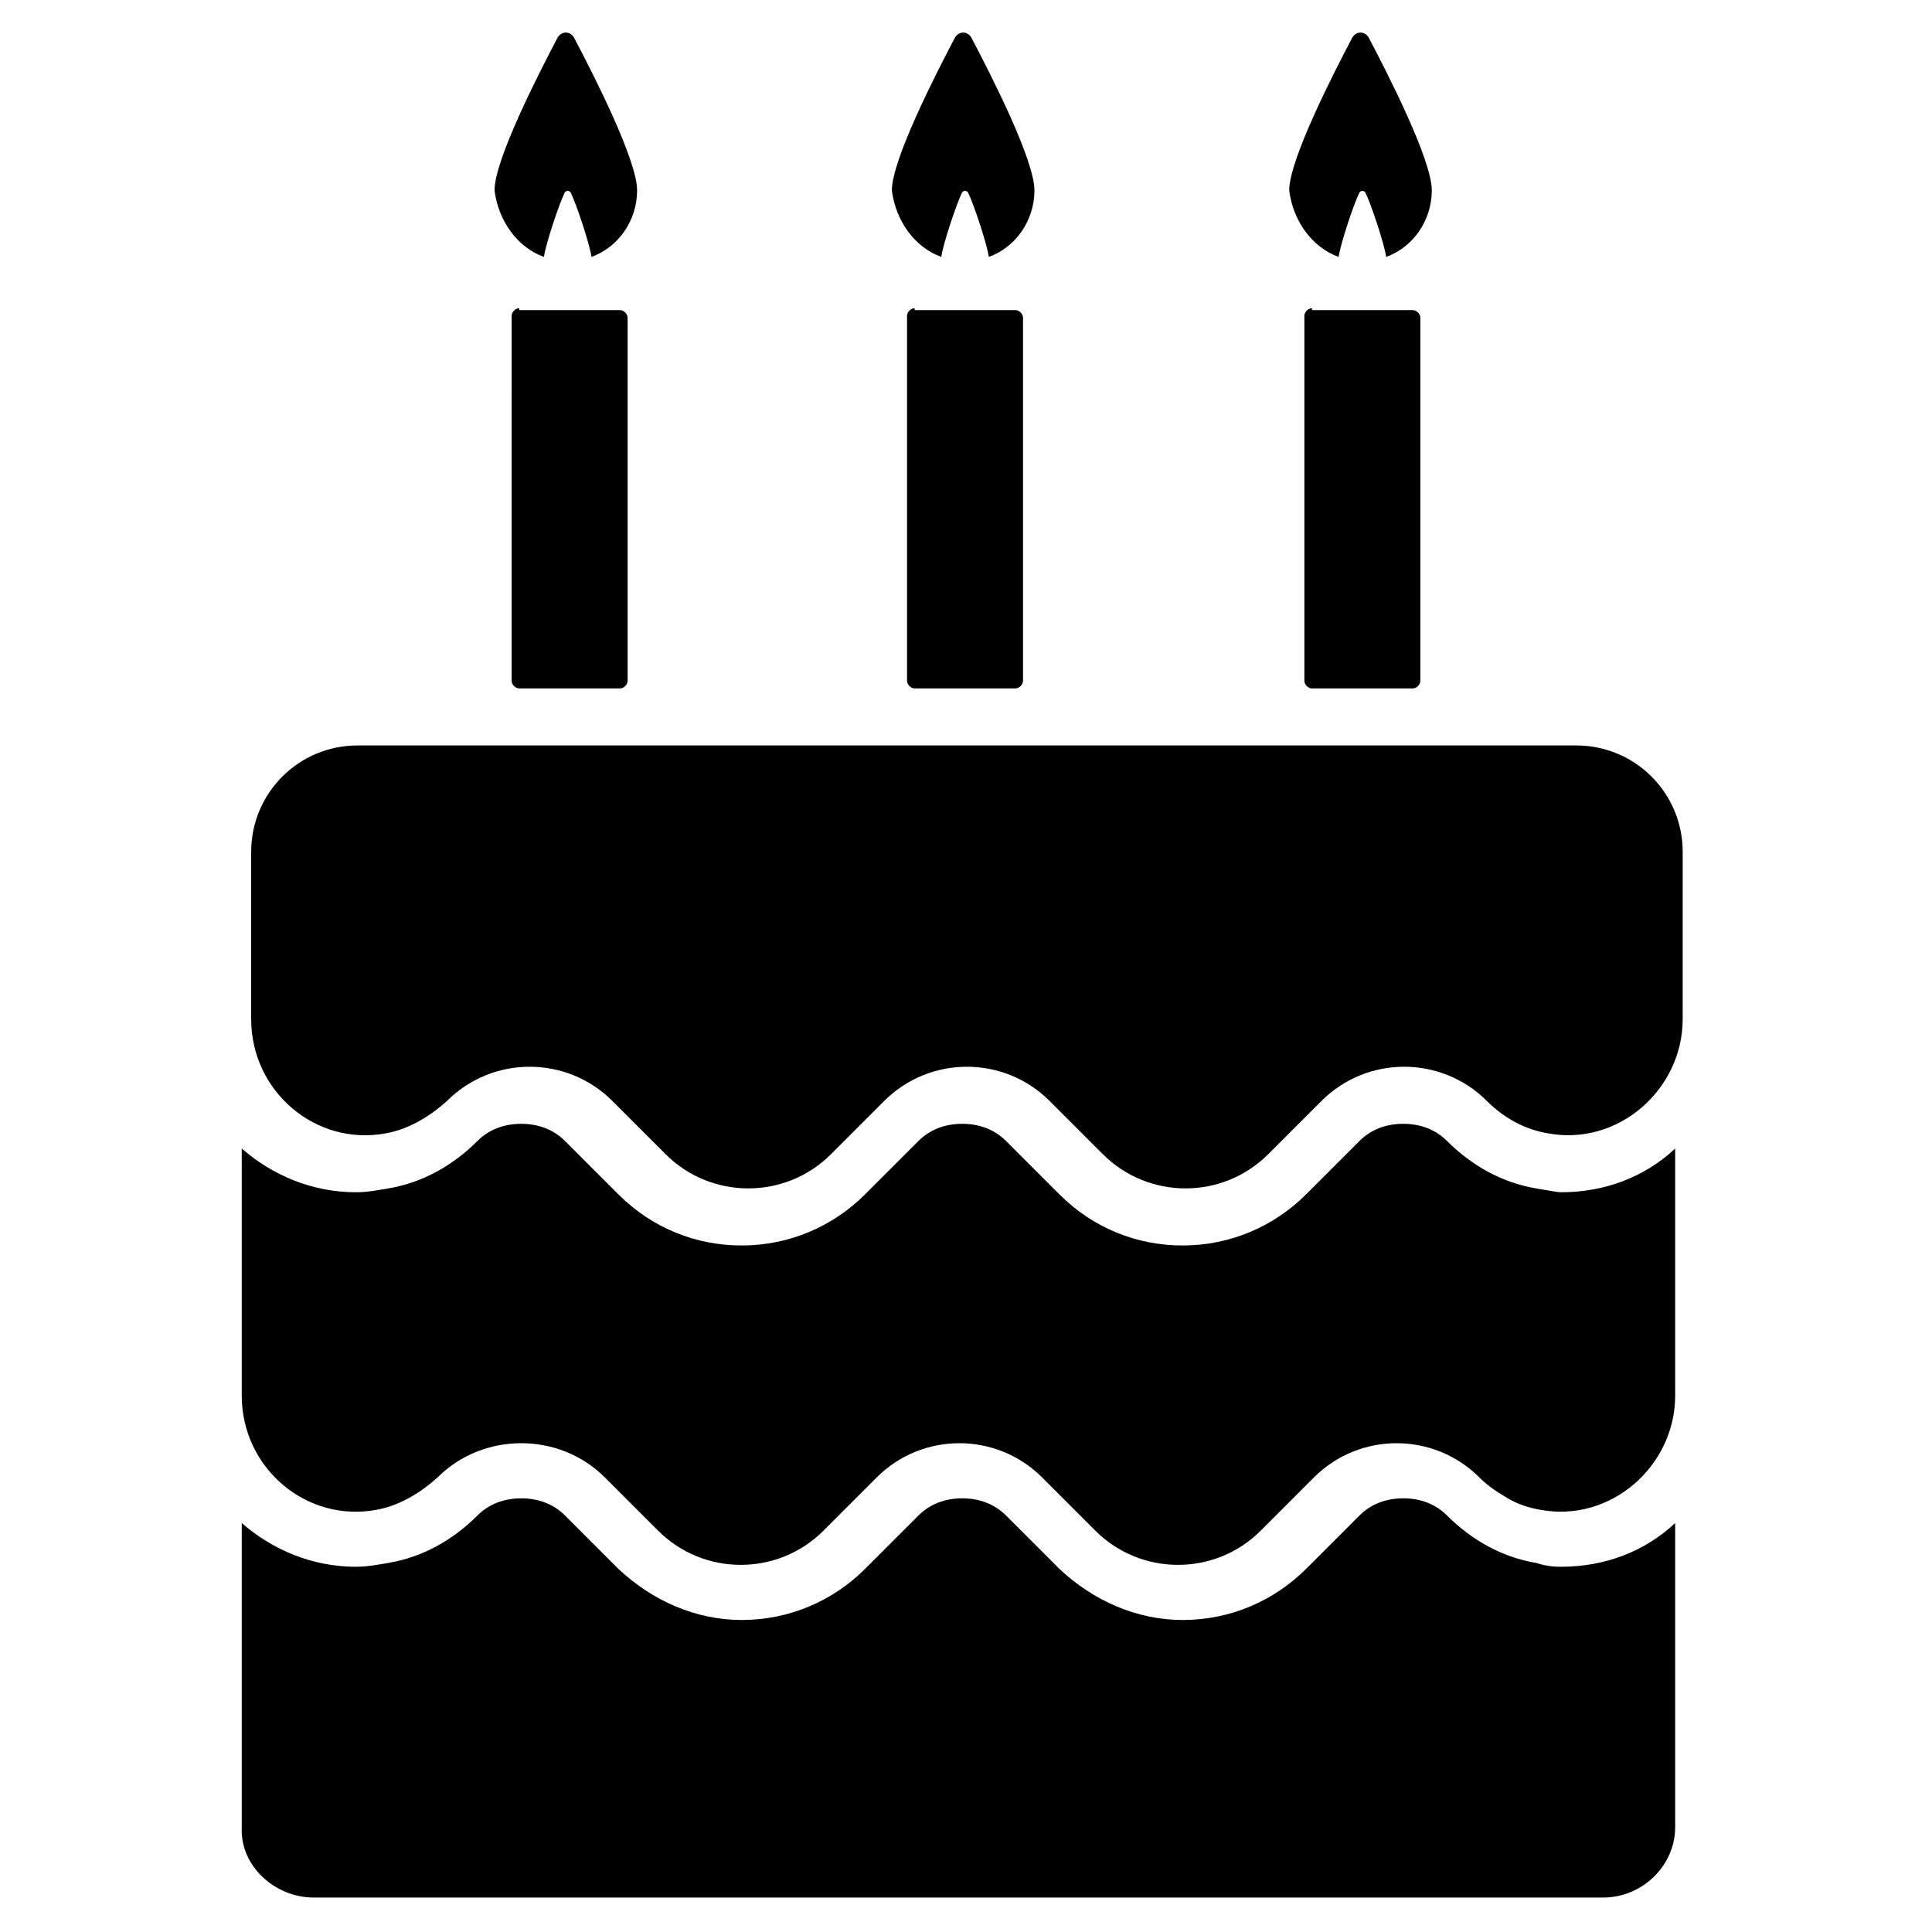
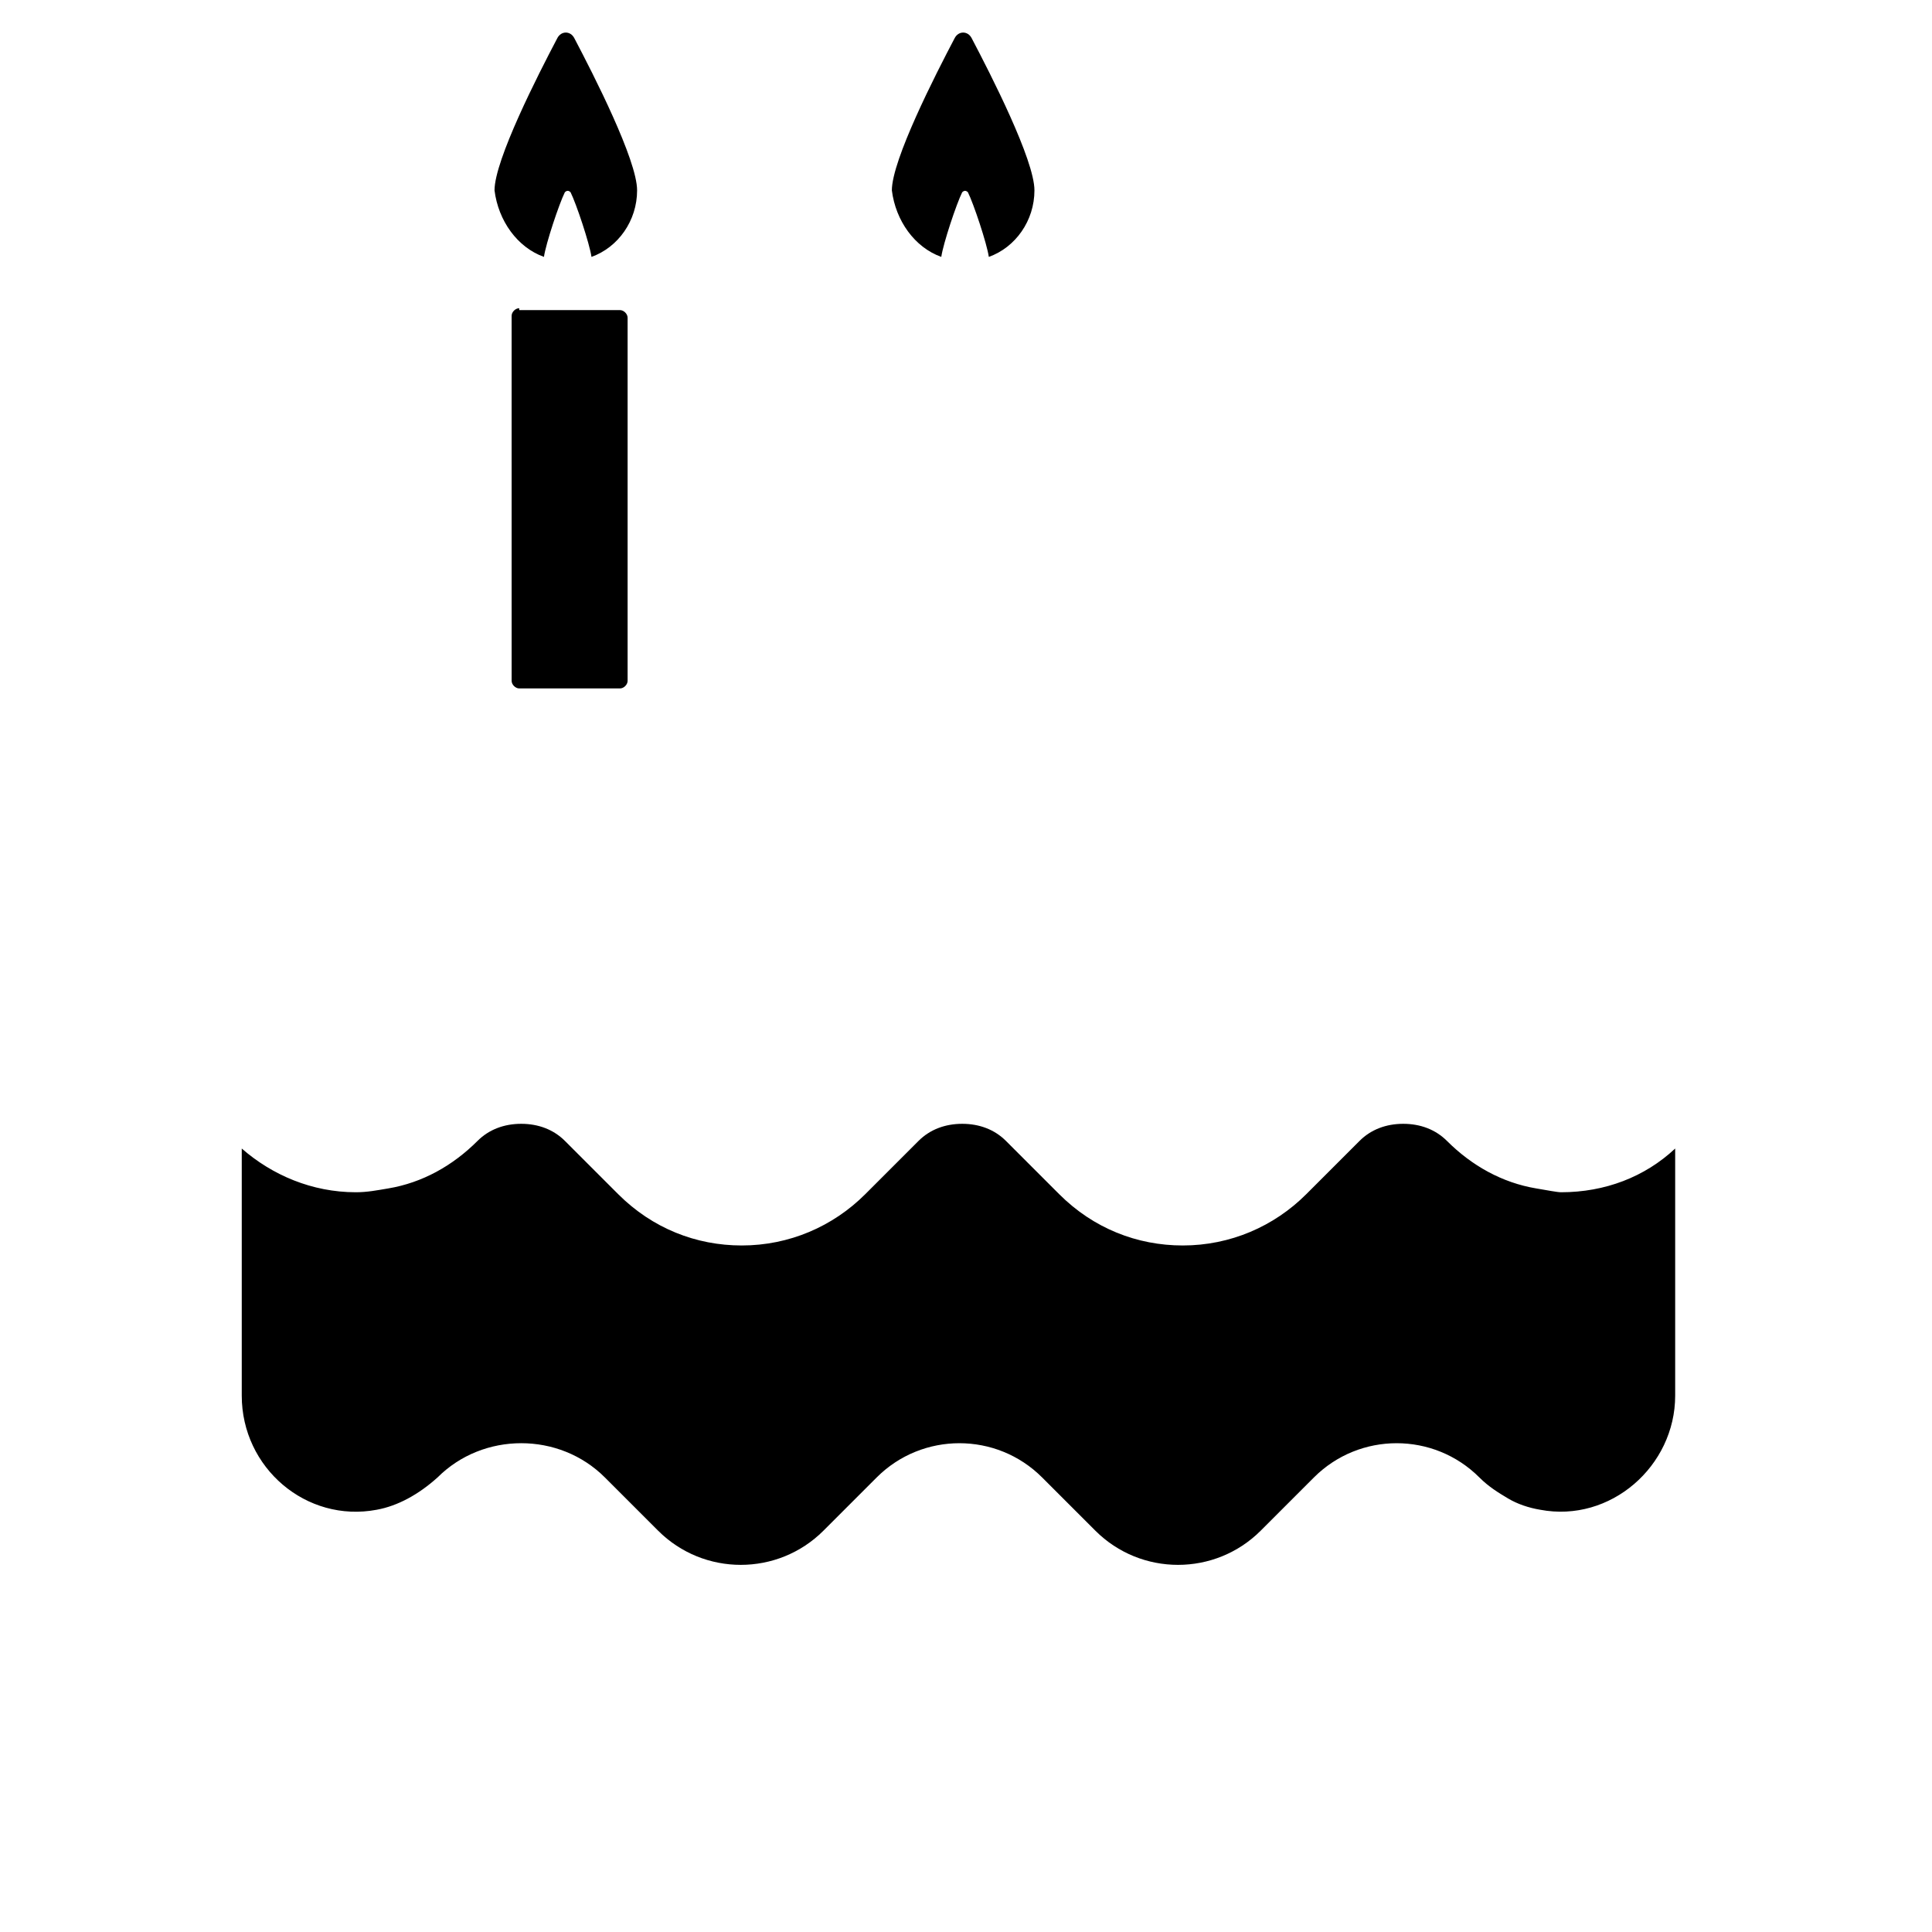
<svg xmlns="http://www.w3.org/2000/svg" fill="#000000" width="800px" height="800px" version="1.1" viewBox="144 144 512 512">
  <g>
-     <path d="m551.14 558.2c-9.07-1.512-17.129-6.047-23.68-12.594-3.023-3.023-7.055-4.535-11.586-4.535-4.535 0-8.566 1.512-11.586 4.535l-14.105 14.105c-8.566 8.566-20.152 13.602-32.746 13.602-12.09 0-23.68-5.039-32.746-13.602l-14.105-14.105c-3.023-3.023-7.055-4.535-11.586-4.535-4.535 0-8.566 1.512-11.586 4.535l-14.105 14.105c-8.566 8.566-20.152 13.602-32.746 13.602-12.09 0-23.68-5.039-32.746-13.602l-14.105-14.105c-3.023-3.023-7.055-4.535-11.586-4.535-4.535 0-8.566 1.512-11.586 4.535-6.551 6.551-14.609 11.082-23.68 12.594-3.023 0.504-5.543 1.008-8.566 1.008-11.586 0-22.168-4.535-30.23-11.586v80.609c-0.504 10.078 8.566 18.641 19.145 18.641h341.58c10.578 0 19.145-8.566 19.145-18.641v-80.609c-8.062 7.559-18.641 11.586-30.23 11.586-1.02 0-3.539 0-6.562-1.008z" />
    <path d="m551.14 458.95c-9.07-1.512-17.129-6.047-23.68-12.594-3.023-3.023-7.055-4.535-11.586-4.535-4.535 0-8.566 1.512-11.586 4.535l-14.105 14.105c-8.566 8.566-20.152 13.602-32.746 13.602-12.09 0-23.68-4.535-32.746-13.602l-14.105-14.105c-3.023-3.023-7.055-4.535-11.586-4.535-4.535 0-8.566 1.512-11.586 4.535l-14.105 14.105c-8.566 8.566-20.152 13.602-32.746 13.602-12.09 0-23.68-4.535-32.746-13.602l-14.105-14.105c-3.023-3.023-7.055-4.535-11.586-4.535-4.535 0-8.566 1.512-11.586 4.535-6.551 6.551-14.609 11.082-23.68 12.594-3.023 0.504-5.543 1.008-8.566 1.008-11.586 0-22.168-4.535-30.23-11.586v65.496c0 19.145 17.129 33.754 35.77 30.23 5.543-1.008 11.082-4.031 16.121-8.566 6.047-6.047 14.105-9.07 22.168-9.07s16.121 3.023 22.168 9.07l14.105 14.105c12.09 12.09 31.738 12.09 43.832 0l14.105-14.105c12.09-12.09 31.738-12.09 43.832 0l14.105 14.105c12.09 12.09 31.738 12.09 43.832 0l14.105-14.105c12.09-12.09 31.738-12.09 43.832 0 2.519 2.519 5.039 4.031 7.559 5.543 2.519 1.512 5.543 2.519 8.566 3.023 18.641 3.527 35.77-11.586 35.77-30.23v-65.496c-8.062 7.559-18.641 11.586-30.23 11.586-1.02 0-3.539-0.504-6.562-1.008z" />
-     <path d="m561.72 341.55h-322.94c-15.617 0-28.215 12.594-28.215 28.215v44.336c0 19.145 17.129 33.754 35.77 30.23 5.543-1.008 11.082-4.031 16.121-8.566 12.09-12.09 31.738-12.09 43.832 0l14.105 14.105c12.09 12.09 31.738 12.09 43.832 0l14.105-14.105c12.09-12.09 31.738-12.09 43.832 0l14.105 14.105c12.09 12.09 31.738 12.09 43.832 0l14.105-14.105c12.09-12.09 31.738-12.09 43.832 0 4.535 4.535 10.078 7.559 16.121 8.566 18.641 3.527 35.77-11.586 35.77-30.23l0.004-44.336c0-15.617-12.594-28.215-28.211-28.215z" />
    <path d="m281.6 225.68c-1.008 0-2.016 1.008-2.016 2.016l0.004 96.73c0 1.008 1.008 2.016 2.016 2.016h26.703c1.008 0 2.016-1.008 2.016-2.016v-96.227c0-1.008-1.008-2.016-2.016-2.016h-26.707z" />
    <path d="m288.15 212.08c0.504-3.527 4.031-14.105 5.543-17.129 0.504-0.504 1.008-0.504 1.512 0 1.512 3.023 5.039 13.602 5.543 17.129 7.055-2.519 12.09-9.574 12.09-17.633 0-8.062-11.586-30.73-16.625-40.305-1.008-2.016-3.527-2.016-4.535 0-5.039 9.574-16.625 32.242-16.625 40.305 1.008 8.059 6.043 15.113 13.098 17.633z" />
-     <path d="m386.39 225.68c-1.008 0-2.016 1.008-2.016 2.016v96.73c0 1.008 1.008 2.016 2.016 2.016h26.703c1.008 0 2.016-1.008 2.016-2.016v-96.227c0-1.008-1.008-2.016-2.016-2.016h-26.703z" />
    <path d="m393.45 212.08c0.504-3.527 4.031-14.105 5.543-17.129 0.504-0.504 1.008-0.504 1.512 0 1.512 3.023 5.039 13.602 5.543 17.129 7.055-2.519 12.09-9.574 12.09-17.633 0-8.062-11.586-30.73-16.625-40.305-1.008-2.016-3.527-2.016-4.535 0-5.039 9.574-16.625 32.242-16.625 40.305 1.008 8.059 6.043 15.113 13.098 17.633z" />
-     <path d="m491.69 225.68c-1.008 0-2.016 1.008-2.016 2.016v96.73c0 1.008 1.008 2.016 2.016 2.016h26.703c1.008 0 2.016-1.008 2.016-2.016v-96.227c0-1.008-1.008-2.016-2.016-2.016h-26.703z" />
-     <path d="m498.75 212.08c0.504-3.527 4.031-14.105 5.543-17.129 0.504-0.504 1.008-0.504 1.512 0 1.512 3.023 5.039 13.602 5.543 17.129 7.055-2.519 12.09-9.574 12.09-17.633 0-8.062-11.586-30.73-16.625-40.305-1.008-2.016-3.527-2.016-4.535 0-5.039 9.574-16.625 32.242-16.625 40.305 1.004 8.059 6.043 15.113 13.098 17.633z" />
  </g>
</svg>